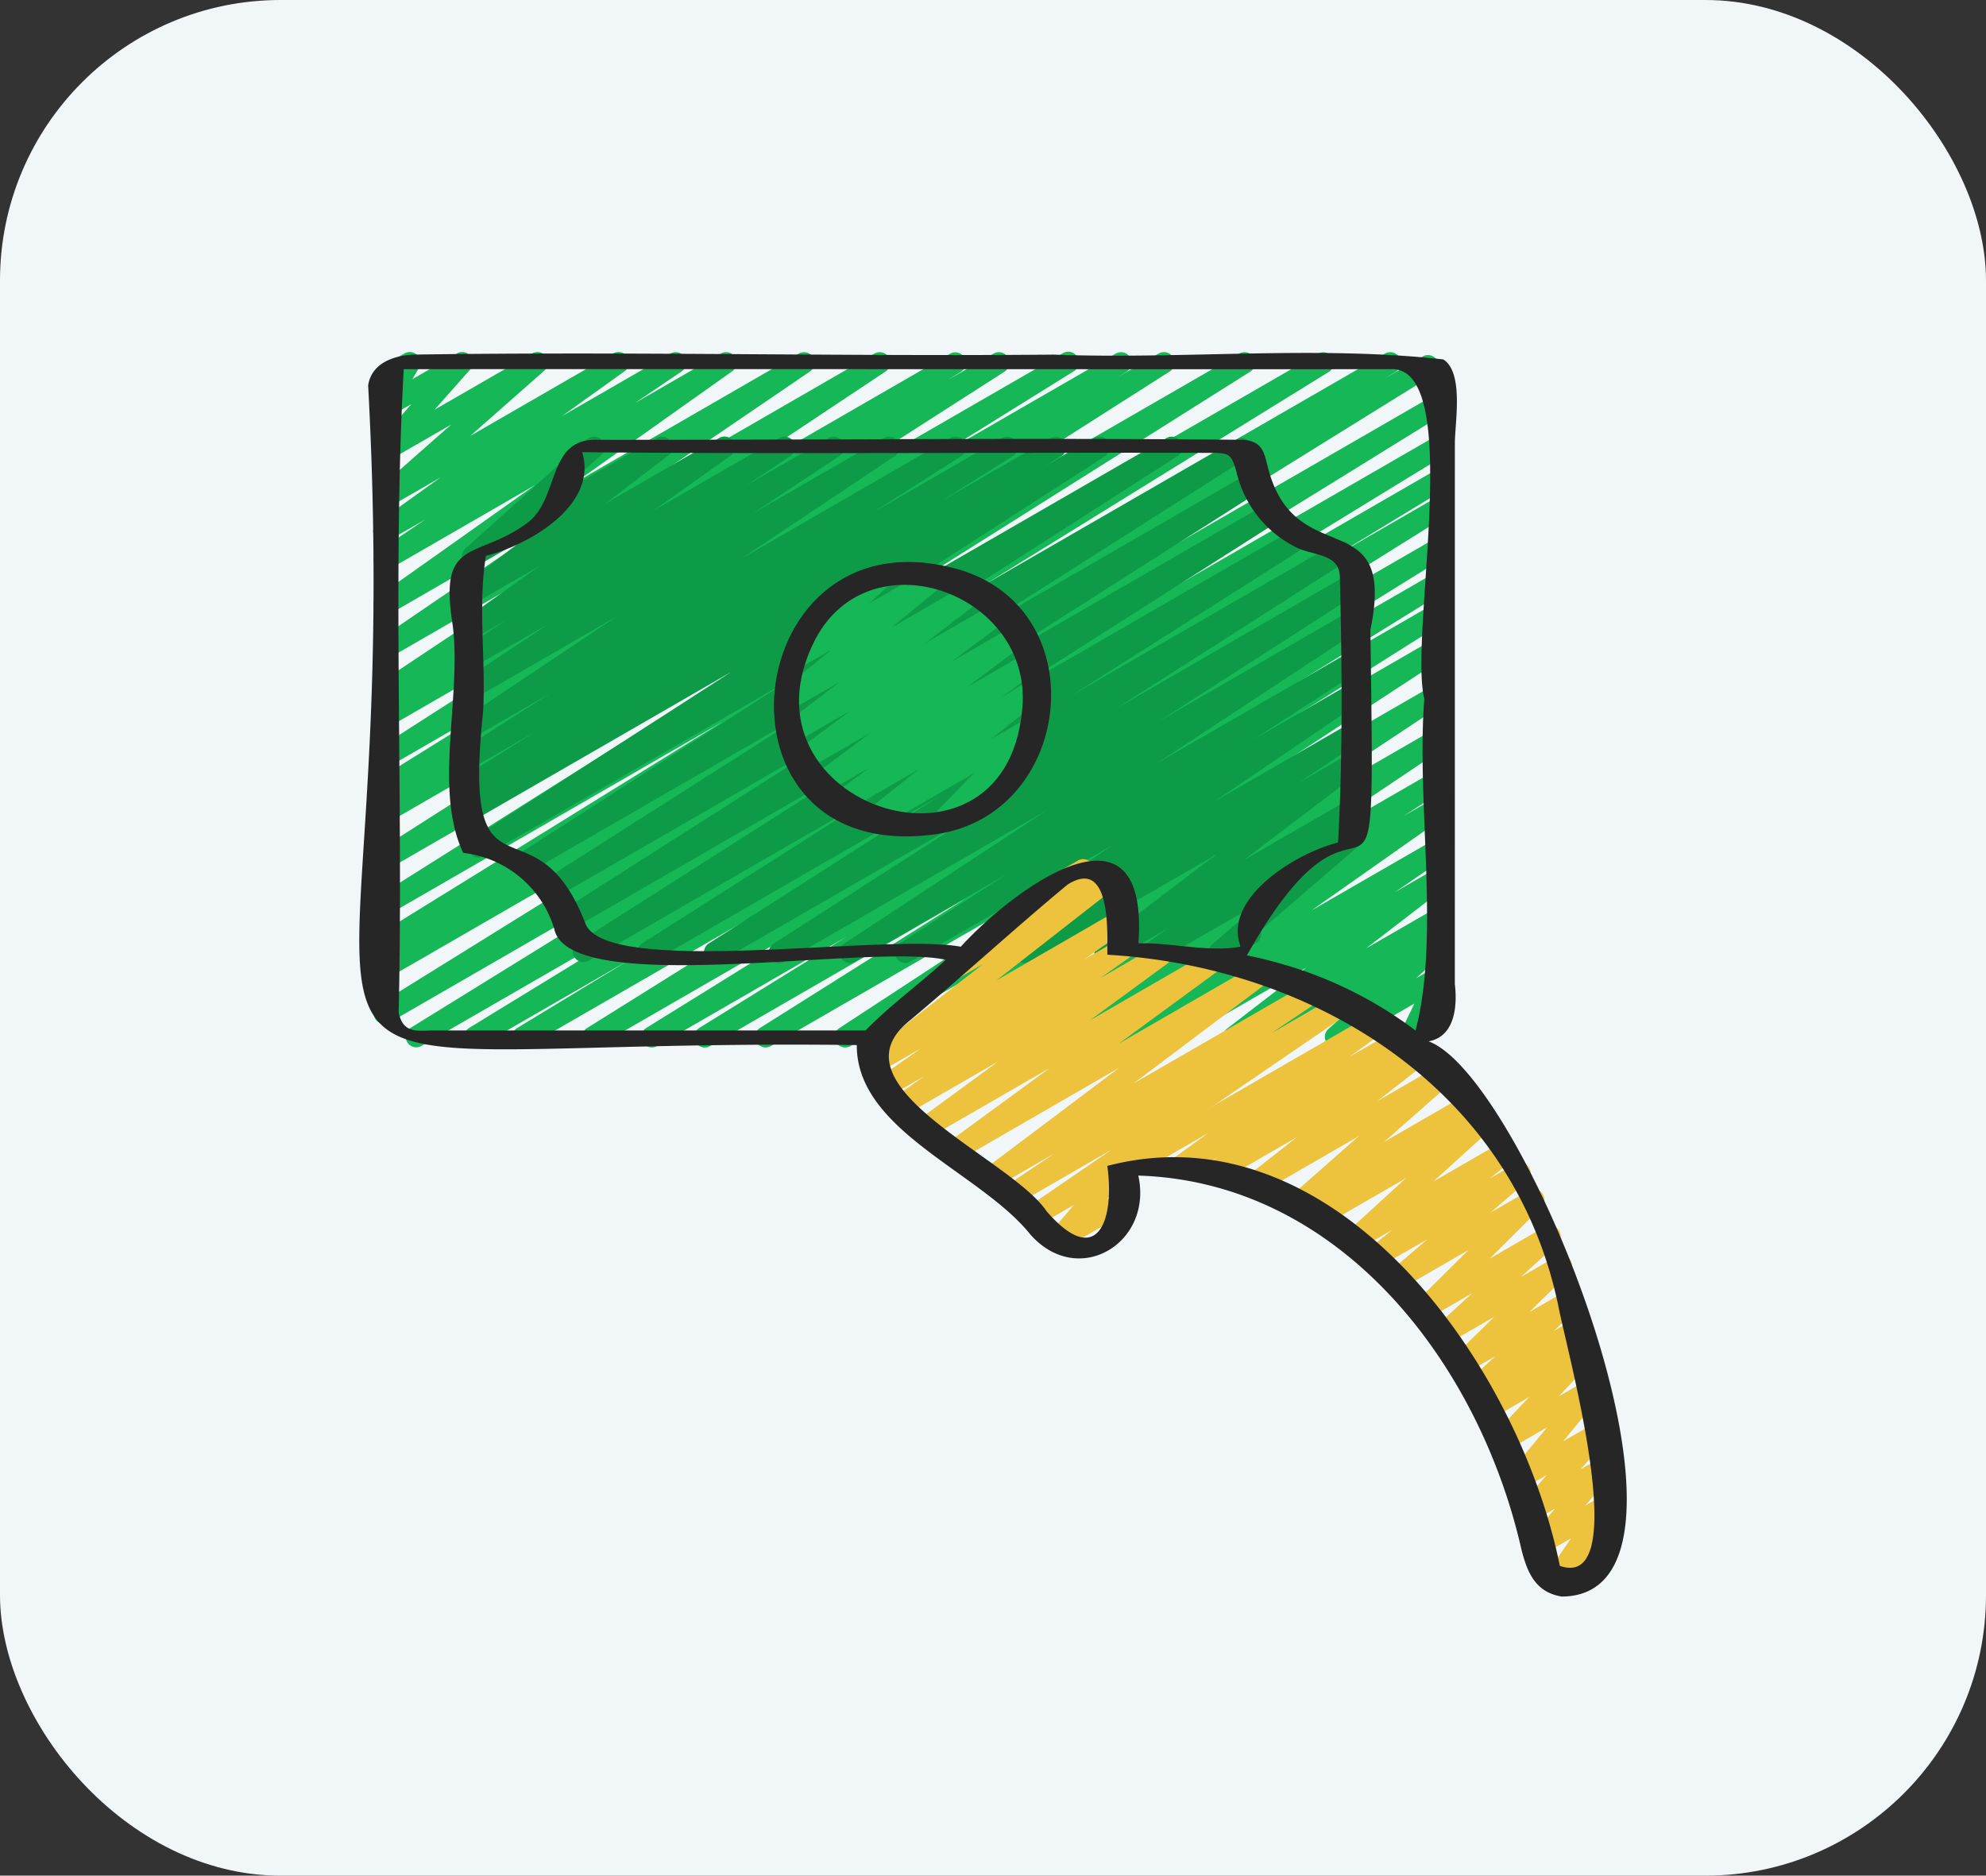
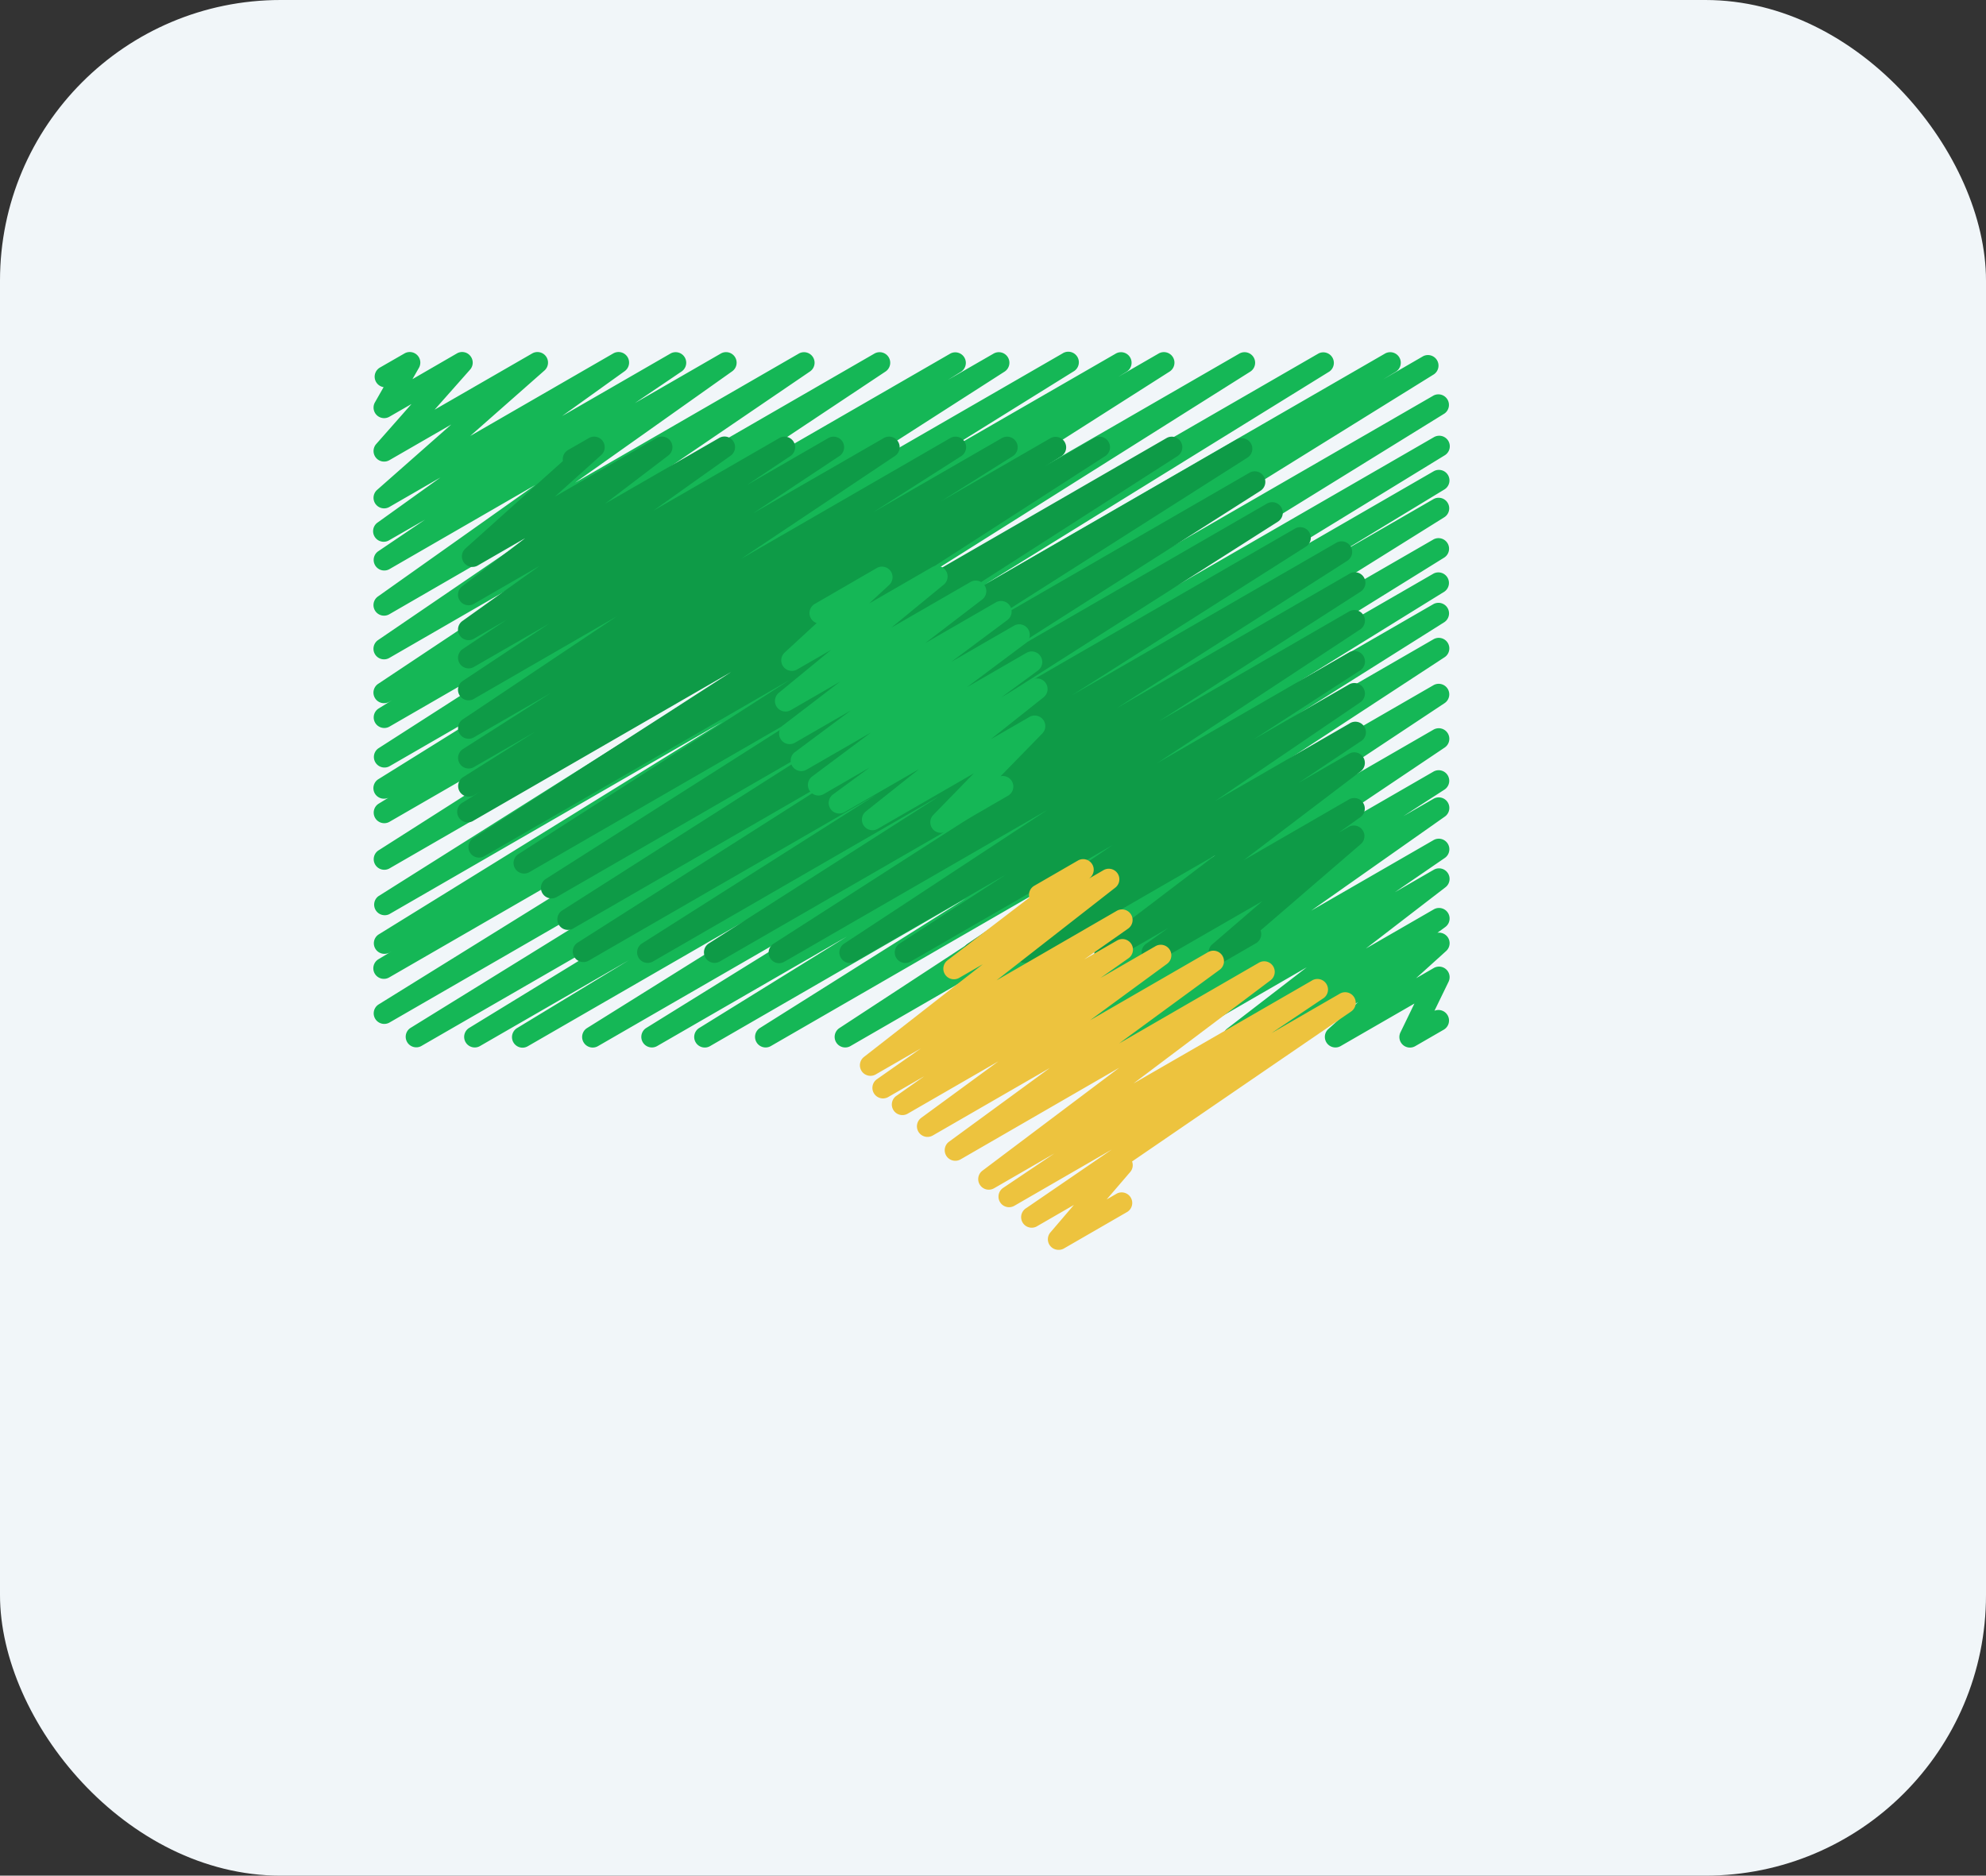
<svg xmlns="http://www.w3.org/2000/svg" width="184" height="173.811" viewBox="0 0 184 173.811">
  <rect x="0" y="0" width="184" height="173.811" fill="#333333" stroke="none" />
  <g id="Group_33573" data-name="Group 33573" transform="translate(-512.752 -6972.645)">
    <rect id="Rectangle_25940" data-name="Rectangle 25940" width="184" height="173.811" rx="26" transform="translate(512.752 6972.645)" fill="#f1f6f9" />
    <g id="refund" transform="translate(546.178 7004.73)">
      <path id="Path_14536" data-name="Path 14536" d="M14.371,65a.979.979,0,0,1-.509-1.816L24.2,56.906,10.4,64.864a.979.979,0,0,1-1-1.681L34.547,47.791,4.959,64.864a.979.979,0,0,1-1-1.677L43.576,38.692,2.019,62.683a.979.979,0,0,1-1.006-1.677L45.7,33.271,2.019,58.487A.979.979,0,0,1,1.025,56.8l1.221-.734-.227.131a.979.979,0,0,1-1-1.679L32.9,34.805,2.019,52.631a.979.979,0,0,1-1.012-1.664L38.146,27.546,2.019,48.4A.979.979,0,0,1,1,46.732L35.5,24.753,2.019,44.082a.979.979,0,0,1-1-1.681l.922-.562a.979.979,0,0,1-.928-1.72L14.373,31.8,2.019,38.933A.979.979,0,0,1,1,37.268l21.95-14.092L2.019,35.26a.979.979,0,0,1-1.006-1.677L2.277,32.8l-.258.149A.979.979,0,0,1,.988,31.286l20.4-13.579L2.019,28.887A.979.979,0,0,1,.978,27.231L18.2,15.488,2.019,24.84A.979.979,0,0,1,.964,23.194L15.545,12.858,2.019,20.665A.979.979,0,0,1,.982,19.009l4.347-2.936-3.31,1.9a.981.981,0,0,1-1.061-1.65l5.8-4.159L2.019,14.9A.979.979,0,0,1,.884,13.32L7.765,7.252,2.019,10.566A.979.979,0,0,1,.8,9.073L4.08,5.354,2.019,6.54A.979.979,0,0,1,.688,5.209L1.495,3.79a.979.979,0,0,1-.341-1.814L3.428.668A.979.979,0,0,1,4.769,2l-.6,1.049L8.284.668A.967.967,0,0,1,9.531.9a.979.979,0,0,1-.023,1.266L6.221,5.88,15.261.668A.979.979,0,0,1,16.4,2.248L9.519,8.315,22.769.668A.979.979,0,0,1,23.83,2.311l-5.8,4.159L28.089.668a.979.979,0,0,1,1.037,1.656L24.775,5.268l7.977-4.6a.979.979,0,0,1,1.055,1.644L19.228,12.646,39.984.668a.979.979,0,0,1,1.039,1.654L23.8,14.054,46.991.668a.979.979,0,0,1,1.031,1.66L27.625,15.9,54.023.668a.979.979,0,0,1,1,1.677l-1.262.783L58.033.668a.979.979,0,0,1,1.018,1.669L37.092,16.424,64.394.668A.979.979,0,1,1,65.4,2.346l-13.35,8.3L69.354.668a.979.979,0,0,1,1,1.681l-.8.489L73.313.668A.979.979,0,0,1,74.329,2.34l-34.5,21.973L80.8.668a.979.979,0,0,1,1.012,1.673L44.674,25.748,88.119.668a.979.979,0,0,1,1,1.677L57.25,22.053,94.294.668a.979.979,0,0,1,.994,1.685l-1.174.71,3.7-2.143a.979.979,0,0,1,1,1.677l-44.7,27.751L98.782,4.561a.979.979,0,0,1,1,1.677l-39.6,24.482,38.6-22.28a.979.979,0,1,1,1,1.683l-25.136,15.4L98.782,11.586a.979.979,0,0,1,1,1.683L89.452,19.543l9.33-5.386a.979.979,0,0,1,1.006,1.677L68.851,35.169,98.782,17.892a.979.979,0,0,1,1,1.679L78.818,32.584,98.782,21.06a.979.979,0,0,1,1,1.677l-13.7,8.477,12.692-7.326a.979.979,0,0,1,1.01,1.673L80.7,37.583l18.084-10.44a.979.979,0,0,1,1.024,1.666L73.98,45.715,98.782,31.4a.979.979,0,0,1,1.029,1.662L78.145,47.431,98.782,35.52a.979.979,0,0,1,1.033,1.66L82.564,48.768l16.217-9.361a.979.979,0,0,1,1.02,1.668L95.969,43.55l2.812-1.622a.979.979,0,0,1,1.053,1.646L87.438,52.3l11.352-6.547a.979.979,0,0,1,1.043,1.652L95.2,50.586l3.587-2.071a.978.978,0,0,1,1.086,1.622L92.5,55.814l6.292-3.631a.979.979,0,0,1,1.067,1.638l-.73.53a.994.994,0,0,1,.943.391.979.979,0,0,1-.133,1.3l-2.789,2.523,1.642-.947a.979.979,0,0,1,1.37,1.274l-1.305,2.687a.979.979,0,0,1,.873,1.746L97.073,64.86a.979.979,0,0,1-1.37-1.274L97,60.91l-6.85,3.95a.979.979,0,0,1-1.147-1.566l2.787-2.521-7.1,4.09a.979.979,0,0,1-1.067-1.638l.233-.168-3.131,1.806a.979.979,0,0,1-1.088-1.622l7.38-5.686L74.368,64.864a.979.979,0,0,1-1.043-1.652l4.631-3.176-8.375,4.828a.979.979,0,0,1-1.053-1.646l12.4-8.727L62.959,64.864A.979.979,0,0,1,61.94,63.2l3.836-2.48-7.185,4.147a.979.979,0,0,1-1.035-1.658l17.25-11.588L51.86,64.864A.979.979,0,0,1,50.831,63.2L72.5,48.829,44.725,64.864A.979.979,0,0,1,43.7,63.2L69.534,46.288,37.35,64.864a.979.979,0,0,1-1.012-1.673L55.43,51.171l-23.717,13.7a.979.979,0,0,1-1.006-1.677l13.7-8.484L26.813,64.864a.979.979,0,0,1-1.006-1.677l20.961-13L21.325,64.875A.979.979,0,0,1,20.317,63.2L51.24,43.869,14.86,64.864A.979.979,0,0,1,14.371,65Z" transform="translate(0.619 0)" fill="#15b756" />
      <path id="Path_14537" data-name="Path 14537" d="M34.3,53.341a.979.979,0,0,1-.53-1.8l18.662-11.99L28.767,53.2a.979.979,0,0,1-1.016-1.669l21.4-13.673L22.576,53.2a.979.979,0,0,1-1.014-1.671l21.713-13.79L16.613,53.125A.979.979,0,0,1,15.6,51.454l26.066-16.6L15.258,50.1a.979.979,0,1,1-1.016-1.673L39.966,32.039,13.693,47.207a.979.979,0,0,1-1.016-1.673L38.284,29.24,11.133,44.917a.979.979,0,0,1-1.018-1.669L35.3,27.077,6.956,43.439a.979.979,0,0,1-1.02-1.668L29.882,26.336,6,40.12A.979.979,0,1,1,5,38.441l1.6-.994-.6.344a.979.979,0,0,1-1.012-1.673l6.727-4.235L6,35.18a.979.979,0,0,1-1.016-1.671l8.2-5.233L6,32.421a.979.979,0,0,1-1.033-1.66L19.259,21.2,6,28.857a.979.979,0,0,1-1.031-1.662L13,21.864,6,25.9a.979.979,0,0,1-1.033-1.66l4.077-2.719L6,23.281a.979.979,0,0,1-1.059-1.642l7.165-5.116-6.1,3.523a.979.979,0,0,1-1.084-1.624l5.852-4.472-4.437,2.56A.979.979,0,0,1,5.2,14.943l9.066-8.138a.979.979,0,0,1,.474-1.018l1.957-1.125a.979.979,0,0,1,1.143,1.566L13.52,10.107l9.432-5.441A.979.979,0,0,1,24.036,6.29l-5.858,4.466L28.747,4.666A.979.979,0,0,1,29.806,6.31l-7.167,5.1,11.7-6.746a.979.979,0,0,1,1.031,1.66L31.291,9.044l7.586-4.378a.979.979,0,0,1,1.031,1.66l-8.03,5.329L44.013,4.666a.979.979,0,0,1,1.033,1.66L30.759,15.879,50.176,4.666a.979.979,0,0,1,1.016,1.671l-8.21,5.237L54.957,4.666a.979.979,0,0,1,1.012,1.673l-6.725,4.229,10.23-5.9a.979.979,0,0,1,1,1.677l-1.585.979L63.51,4.666a.979.979,0,0,1,1.02,1.668L40.584,21.766l29.628-17.1a.979.979,0,0,1,1.018,1.669L46.076,22.476,76.682,4.813A.979.979,0,0,1,77.7,6.484L52.057,22.8,77.892,7.882a.979.979,0,0,1,1.014,1.673L53.212,25.927,79.495,10.749a.979.979,0,0,1,1.016,1.673l-26.06,16.6L82.119,13.05a.979.979,0,0,1,1.014,1.671l-21.725,13.8L85.947,14.364a.979.979,0,0,1,1.018,1.669L65.559,29.718,87.11,17.266a.979.979,0,1,1,1.018,1.672l-18.671,12L87.112,20.742a.979.979,0,0,1,1.026,1.666l-18.83,12.4,17.81-10.277A.979.979,0,0,1,88.139,26.2l-9.852,6.386L87.118,27.5a.979.979,0,0,1,1.039,1.656L74.7,38.312l12.418-7.169A.978.978,0,1,1,88.151,32.8l-5.74,3.836,4.707-2.717a.979.979,0,0,1,1.08,1.624L77.32,43.809l9.786-5.652A.979.979,0,0,1,88.163,39.8l-2.049,1.458.963-.554A.979.979,0,0,1,88.2,42.292l-9.3,8.013a.979.979,0,0,1-.429,1.19L75.523,53.2A.979.979,0,0,1,74.4,51.616l4.672-4.028L69.331,53.2a.979.979,0,0,1-1.057-1.642l2.049-1.46-5.369,3.1a.979.979,0,0,1-1.082-1.624l10.868-8.263L57.6,53.2a.979.979,0,0,1-1.035-1.66l5.74-3.836-9.522,5.5a.979.979,0,0,1-1.041-1.654l13.456-9.16L46.463,53.2a.979.979,0,0,1-1.022-1.668l9.866-6.4L41.336,53.2a.979.979,0,0,1-1.028-1.664L59.14,39.145,34.787,53.2A.979.979,0,0,1,34.3,53.341Z" transform="translate(4.462 3.831)" fill="#0e9b47" />
      <path id="Path_14538" data-name="Path 14538" d="M34.915,35.4a.979.979,0,0,1-.7-1.662l3.754-3.852-8.9,5.138a.979.979,0,0,1-1.1-1.613L32.887,29.5l-6.9,3.981a.979.979,0,0,1-1.069-1.636l3.4-2.5L24.08,31.8A.979.979,0,0,1,23,30.169L28.445,26.1l-5.993,3.458a.979.979,0,0,1-1.073-1.63l5.2-3.873-5.157,2.977A.979.979,0,0,1,20.342,25.4l5.243-4.016L21,24.034a.979.979,0,0,1-1.112-1.6l4.864-3.993-3.167,1.826A.979.979,0,0,1,20.436,18.7l2.971-2.74a.979.979,0,0,1-.174-1.773l5.744-3.327a.979.979,0,0,1,1.153,1.566L28.276,14.14l5.809-3.353a.979.979,0,0,1,1.112,1.6l-4.866,3.995,7.3-4.212A.979.979,0,0,1,38.714,13.8l-5.243,4.016,6.549-3.781a.979.979,0,0,1,1.074,1.63L35.886,19.55,41.695,16.2a.979.979,0,0,1,1.076,1.63L37.334,21.9l5.513-3.182a.979.979,0,0,1,1.069,1.636l-3.407,2.5,2.826-1.63a.979.979,0,0,1,1.1,1.613l-4.911,3.9,3.605-2.08a.979.979,0,0,1,1.19,1.529L40.45,30.152a.979.979,0,0,1,.7,1.8L35.4,35.281A.979.979,0,0,1,34.915,35.4Z" transform="translate(18.828 9.693)" fill="#15b756" />
-       <path id="Path_14539" data-name="Path 14539" d="M76.076,85.45a.979.979,0,0,1-.808-1.531l2.294-3.345-2.627,1.517A.979.979,0,0,1,73.7,80.608l2.388-2.795-2.024,1.174a.979.979,0,0,1-1.219-1.5L75.33,74.7,73.079,76a.979.979,0,0,1-1.243-1.472l3.511-4.239-3.674,2.122a.979.979,0,0,1-1.2-1.515l3.2-3.413L70.3,69.443a.979.979,0,0,1-1.133-1.585l1.035-.9-.916.528a.979.979,0,0,1-1.153-1.566l2.4-2.214-2.574,1.485a.979.979,0,0,1-1.174-1.546l3.672-3.6-4.263,2.46a.979.979,0,0,1-1.151-1.566L68.4,57.864l-3.967,2.292a.979.979,0,0,1-1.174-1.542l4.813-4.764-6.093,3.523a.979.979,0,0,1-1.125-1.591l3.392-2.91-4.359,2.5a.979.979,0,0,1-1.1-1.6L60.982,52l-3.038,1.761A.979.979,0,0,1,56.8,52.2l5.455-4.991L54.709,51.56a.979.979,0,0,1-1.071-1.634l.049-.037-.965.558a.979.979,0,0,1-1.137-1.581l6.3-5.549-9.3,5.37a.979.979,0,0,1-1.094-1.617L52.169,43.4l-7.314,4.222A.979.979,0,0,1,43.8,45.982l.957-.681L41.69,47.063a.979.979,0,0,1-1.063-1.64l3.327-2.407-6.512,3.76a.979.979,0,1,1-.979-1.695l22.85-13.187a.979.979,0,0,1,1.065,1.64l-3.327,2.411,4.443-2.564a.979.979,0,0,1,1.057,1.644l-.961.683,1.65-.951a.979.979,0,0,1,1.094,1.617L59.647,40.04,65.4,36.713a.979.979,0,0,1,1.137,1.581l-6.292,5.545,7.658-4.421a.979.979,0,0,1,1.071,1.634l-.051.037.215-.123a.979.979,0,0,1,1.149,1.566l-5.48,4.979,6.324-3.652a.979.979,0,0,1,1.1,1.613l-2.2,1.761,2.317-1.339a.979.979,0,0,1,1.127,1.591L70.089,50.4l3.56-2.055a.979.979,0,0,1,1.174,1.542l-4.8,4.774L75.142,51.7a.979.979,0,0,1,1.151,1.566l-3.355,3.077,3.249-1.875a.979.979,0,0,1,1.174,1.546l-3.67,3.6,3.5-2.022a.979.979,0,0,1,1.153,1.566l-2.4,2.216,1.957-1.131a.979.979,0,0,1,1.135,1.583l-1.037.9.423-.243A.979.979,0,0,1,79.63,64l-3.2,3.419,2.656-1.536a.979.979,0,0,1,1.243,1.472l-3.511,4.237,2.865-1.65a.979.979,0,0,1,1.217,1.5L78.416,74.2l1.624-.937a.979.979,0,0,1,1.233,1.484L78.886,77.54l1.417-.818a.979.979,0,0,1,1.3,1.4l-2.292,3.355,1.174-.679a.979.979,0,1,1,.979,1.695l-4.893,2.828A.957.957,0,0,1,76.076,85.45Z" transform="translate(34.567 29.891)" fill="#edc33e" />
      <path id="Path_14540" data-name="Path 14540" d="M41.955,60.75a.979.979,0,0,1-.744-1.615l2.176-2.544-3.362,1.942a.979.979,0,1,1-1.043-1.656L46.9,51.455l-9.038,5.218a.979.979,0,0,1-1.035-1.66l4.76-3.2-5.607,3.239a.979.979,0,0,1-1.078-1.628L47.59,43.875l-14.716,8.5a.979.979,0,0,1-1.067-1.636l9.349-6.84L30.308,50.158a.979.979,0,0,1-1.069-1.636l7.144-5.233-8.416,4.856A.979.979,0,0,1,26.914,46.5l2.607-1.836-3.345,1.932a.979.979,0,0,1-1.051-1.648l4.09-2.867L25.02,44.5a.979.979,0,0,1-1.09-1.619l11.013-8.594-2.2,1.27a.979.979,0,0,1-1.084-1.622l7.6-5.821a.979.979,0,0,1,.456-1.1l4.063-2.349a.979.979,0,0,1,1.082,1.622l-.072.057,1.352-.783a.979.979,0,0,1,1.09,1.619l-11.015,8.6L47.369,29.33a.979.979,0,0,1,1.051,1.648l-4.085,2.867,3.071-1.771a.979.979,0,0,1,1.053,1.646l-2.607,1.836,5.1-2.947a.979.979,0,0,1,1.069,1.636l-7.138,5.232,10.96-6.328a.979.979,0,0,1,1.065,1.636l-9.336,6.84,12.945-7.476A.979.979,0,0,1,61.6,35.777l-12.69,9.555,16.5-9.518a.979.979,0,1,1,1.037,1.66l-4.756,3.194,6.345-3.662a.979.979,0,0,1,1.041,1.656l-20.3,13.9a.979.979,0,0,1-.174.979L46.422,56.08l.943-.544a.979.979,0,0,1,.979,1.693l-5.9,3.407A.957.957,0,0,1,41.955,60.75Z" transform="translate(22.682 22.983)" fill="#edc33e" />
-       <path id="Path_14541" data-name="Path 14541" d="M101.365,8.936c0-1.865.855-6.535-1.071-7.76C88.528-.14,76.147,1.185,64.189.731c-19.767.176-39.582-.3-59.341,0C3,.831,1,1.532.682,3.581,4.634,76.642-18.069,63.93,45.954,64.711c-.039,7.975,11.444,11.743,16.1,17.577,4.451,4.989,11.363.757,9.982-5.48,18.775.587,31.591,17.458,35.491,34.622.538,2.127,1.278,3.985,3.732,4.388,15.726-.057-3.229-48.111-12.33-51.448,2.405-.438,2.687-3.19,2.433-5.3Zm9.563,79.841c.7,3.875,7.106,26.6.162,24.2C107.3,94.188,90.219,70.391,69.162,75.912c.708,4.983-.885,9.655-5.619,4.206C60.231,75.164,43.149,68.463,50.937,62.38c4.893-4.11,9.643-8.469,14.544-12.538,4.059-2.572,3.683,4.492,3.683,6.5C88.009,57.417,106.64,68.463,110.928,88.777ZM11.335,33.8c.26-4.74-.5-9.833.26-14.418,4-1.022,10.4-4.687,8.919-9.608,19.613.182,39.228,0,58.844.065,1.174.07,1.341.276,1.761,1.714a10.449,10.449,0,0,0,5.654,7.091c1.579.726,3.838.558,3.936,2.6.2,8.163.284,16.624-.166,24.7-3.914.979-10.549,5.089-9.089,9.471a.243.243,0,0,0,.069.176c-3.01.554-6.38-.391-9.475-.305C73.07,41,60.658,50.06,55.587,55.6,48.7,54.3,23.1,58.446,20.845,53.54,16.113,41.137,9.316,52.907,11.335,33.8ZM86.663,57.6A43.528,43.528,0,0,0,82.1,56.4c11.71-20.824,11.9,3.934,11.44-30.16,2.413-11.708-6.564-5.5-9.31-14.393-.536-1.675-.391-3.045-2.443-3.22-19.895-.2-39.9.018-59.815,0-4.687-.209-3.556,5.284-6.4,7.594-4.8,3.65-8.39,1.245-7.063,9.529.871,6.676-1.808,15.225.979,21.155a9.982,9.982,0,0,1,8.435,7.03c1.313,6.51,29.176,1.305,36.268,2.877-2.433,2.27-5.089,4.141-7.424,6.547H6.787c-1.55,0-2.848.35-3.278-1.662.456-19.611-.587-40.6.47-59.617,30.365-.02,60.921.014,91.349,0,7.03-.519,1.742,24.743,3.208,30.532-.755,9.835,1.482,22-.816,30.753A37.7,37.7,0,0,0,86.663,57.6Z" transform="translate(0 0.045)" fill="#262626" />
-       <path id="Path_14542" data-name="Path 14542" d="M34.563,35.691c12.526-1.844,14.745-20.407,2.421-24.412C16.046,4.875,12.3,38.867,34.563,35.691ZM23.334,17.618c5.024-9.475,19.521-4.425,19.21,5.76C41.673,41.736,15.3,33.176,23.334,17.618Z" transform="translate(18.787 9.519)" fill="#262626" />
    </g>
  </g>
</svg>